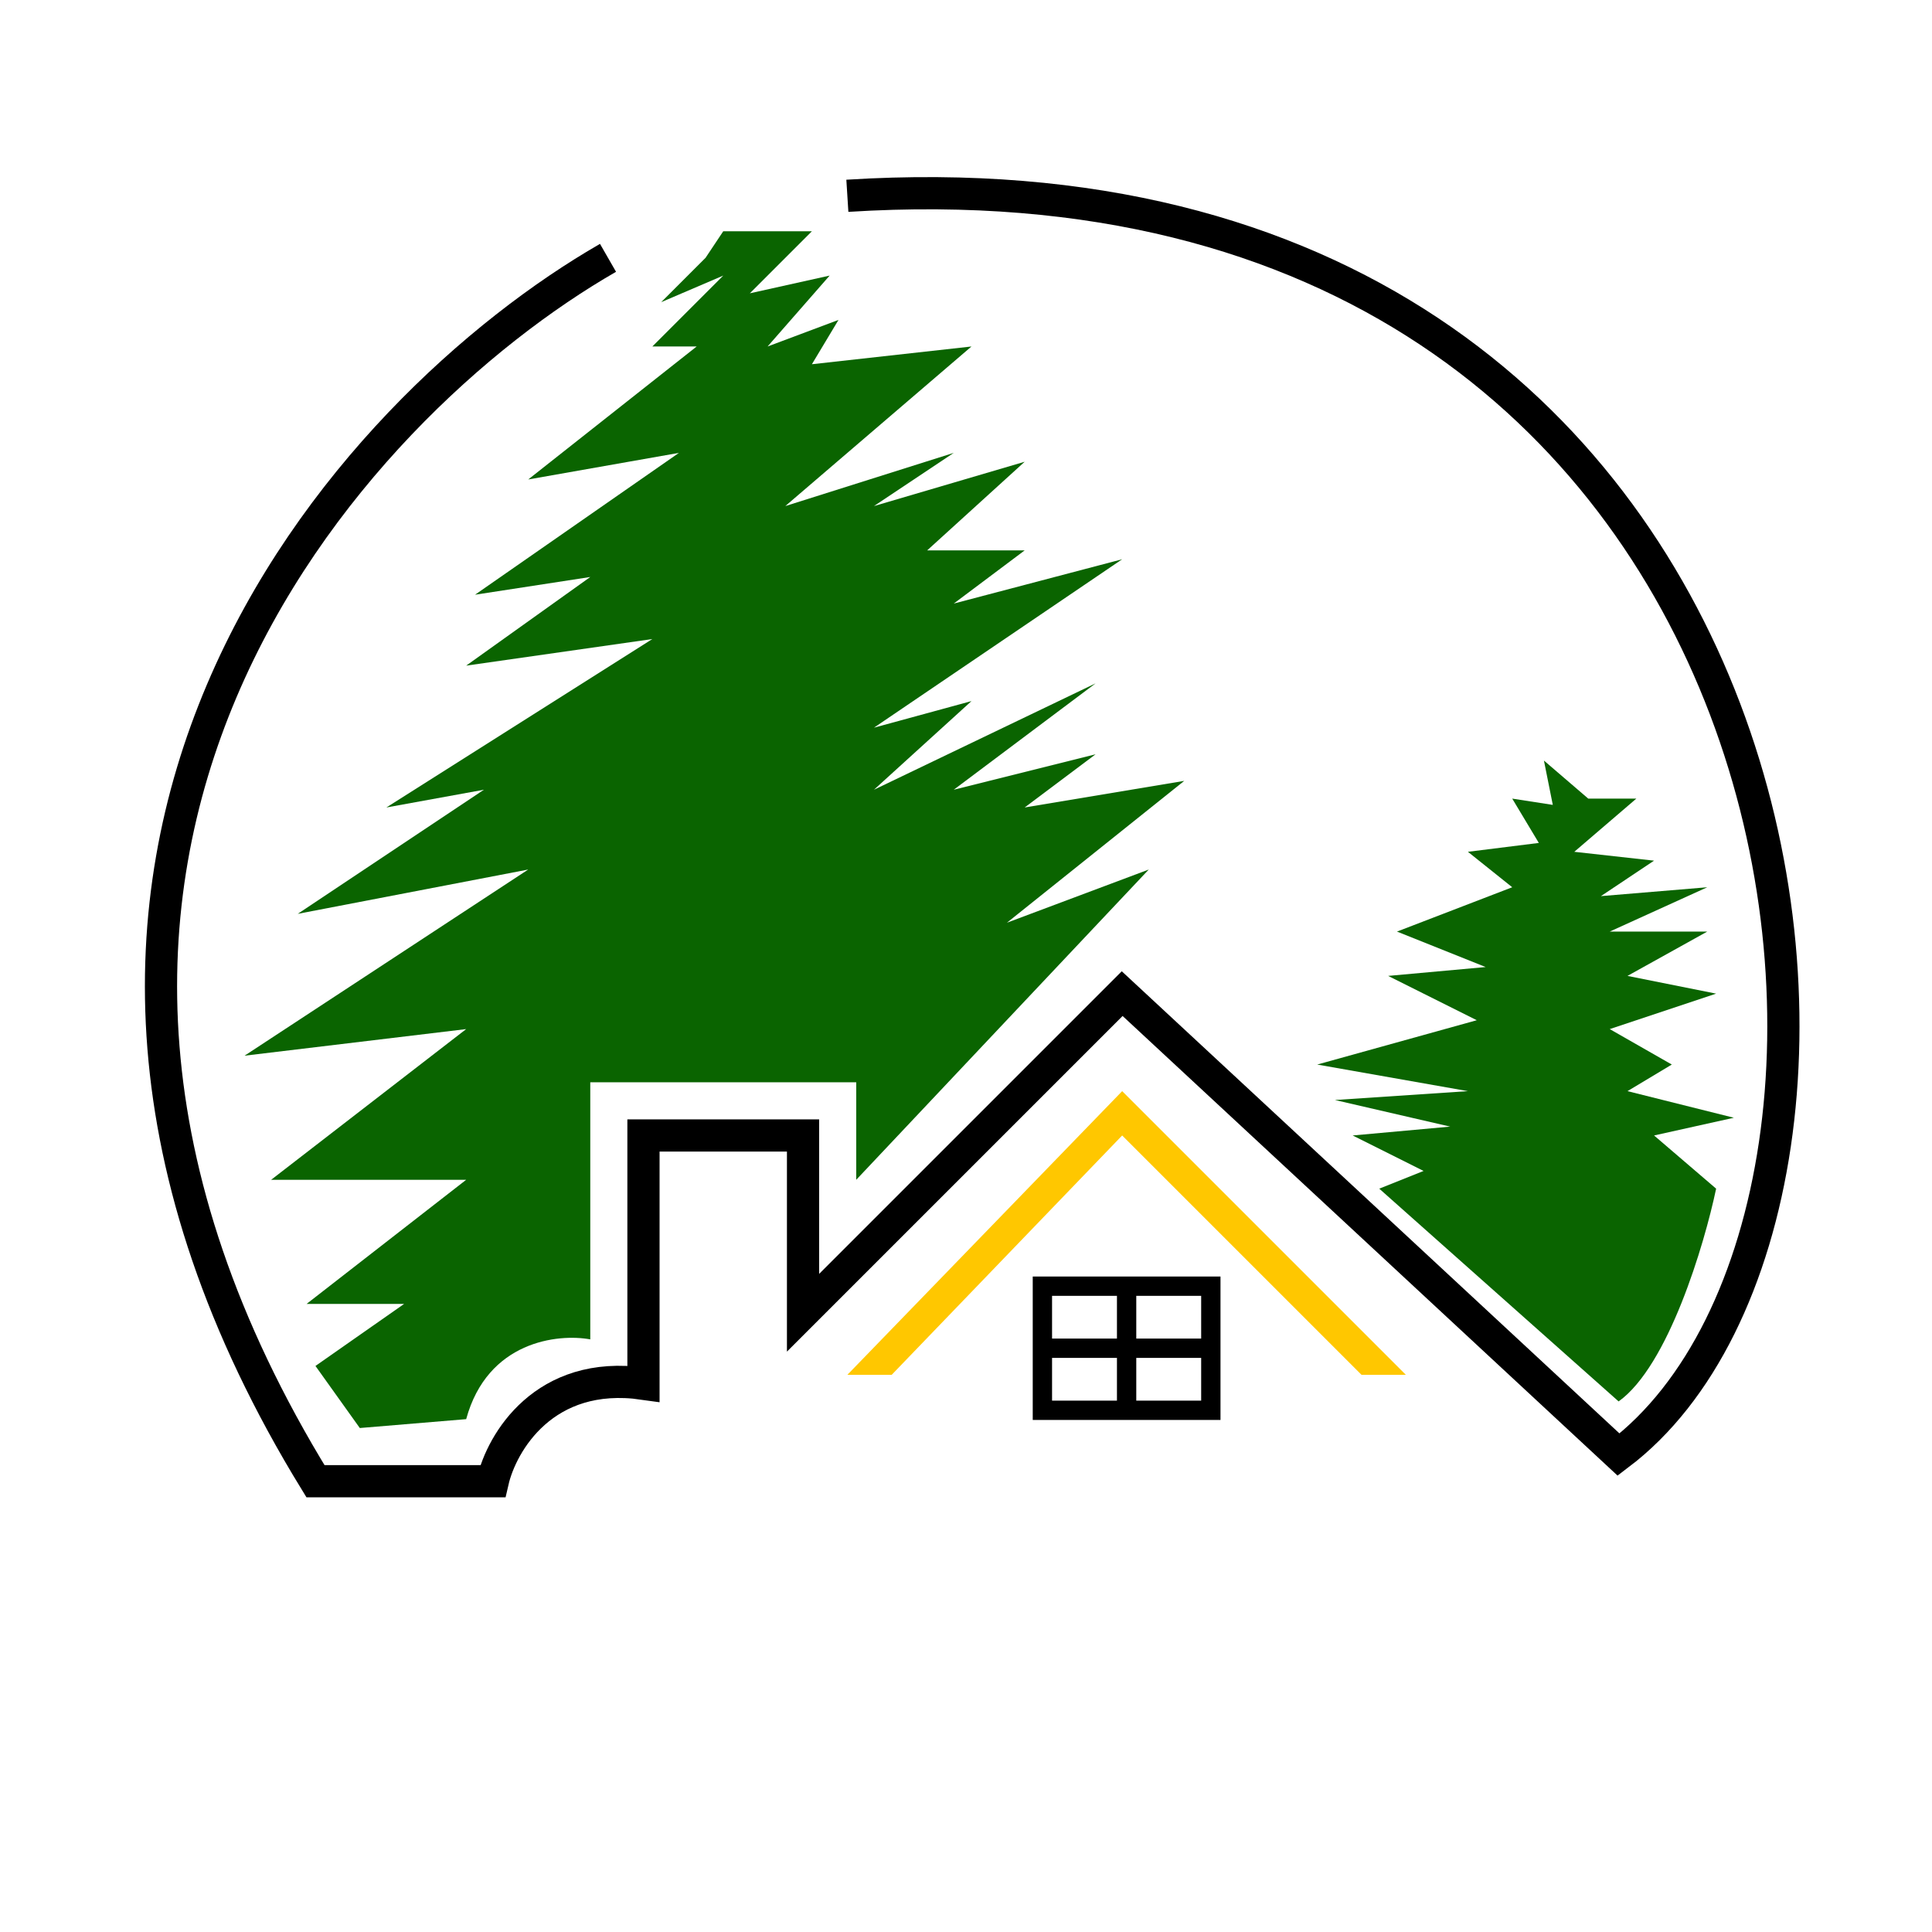
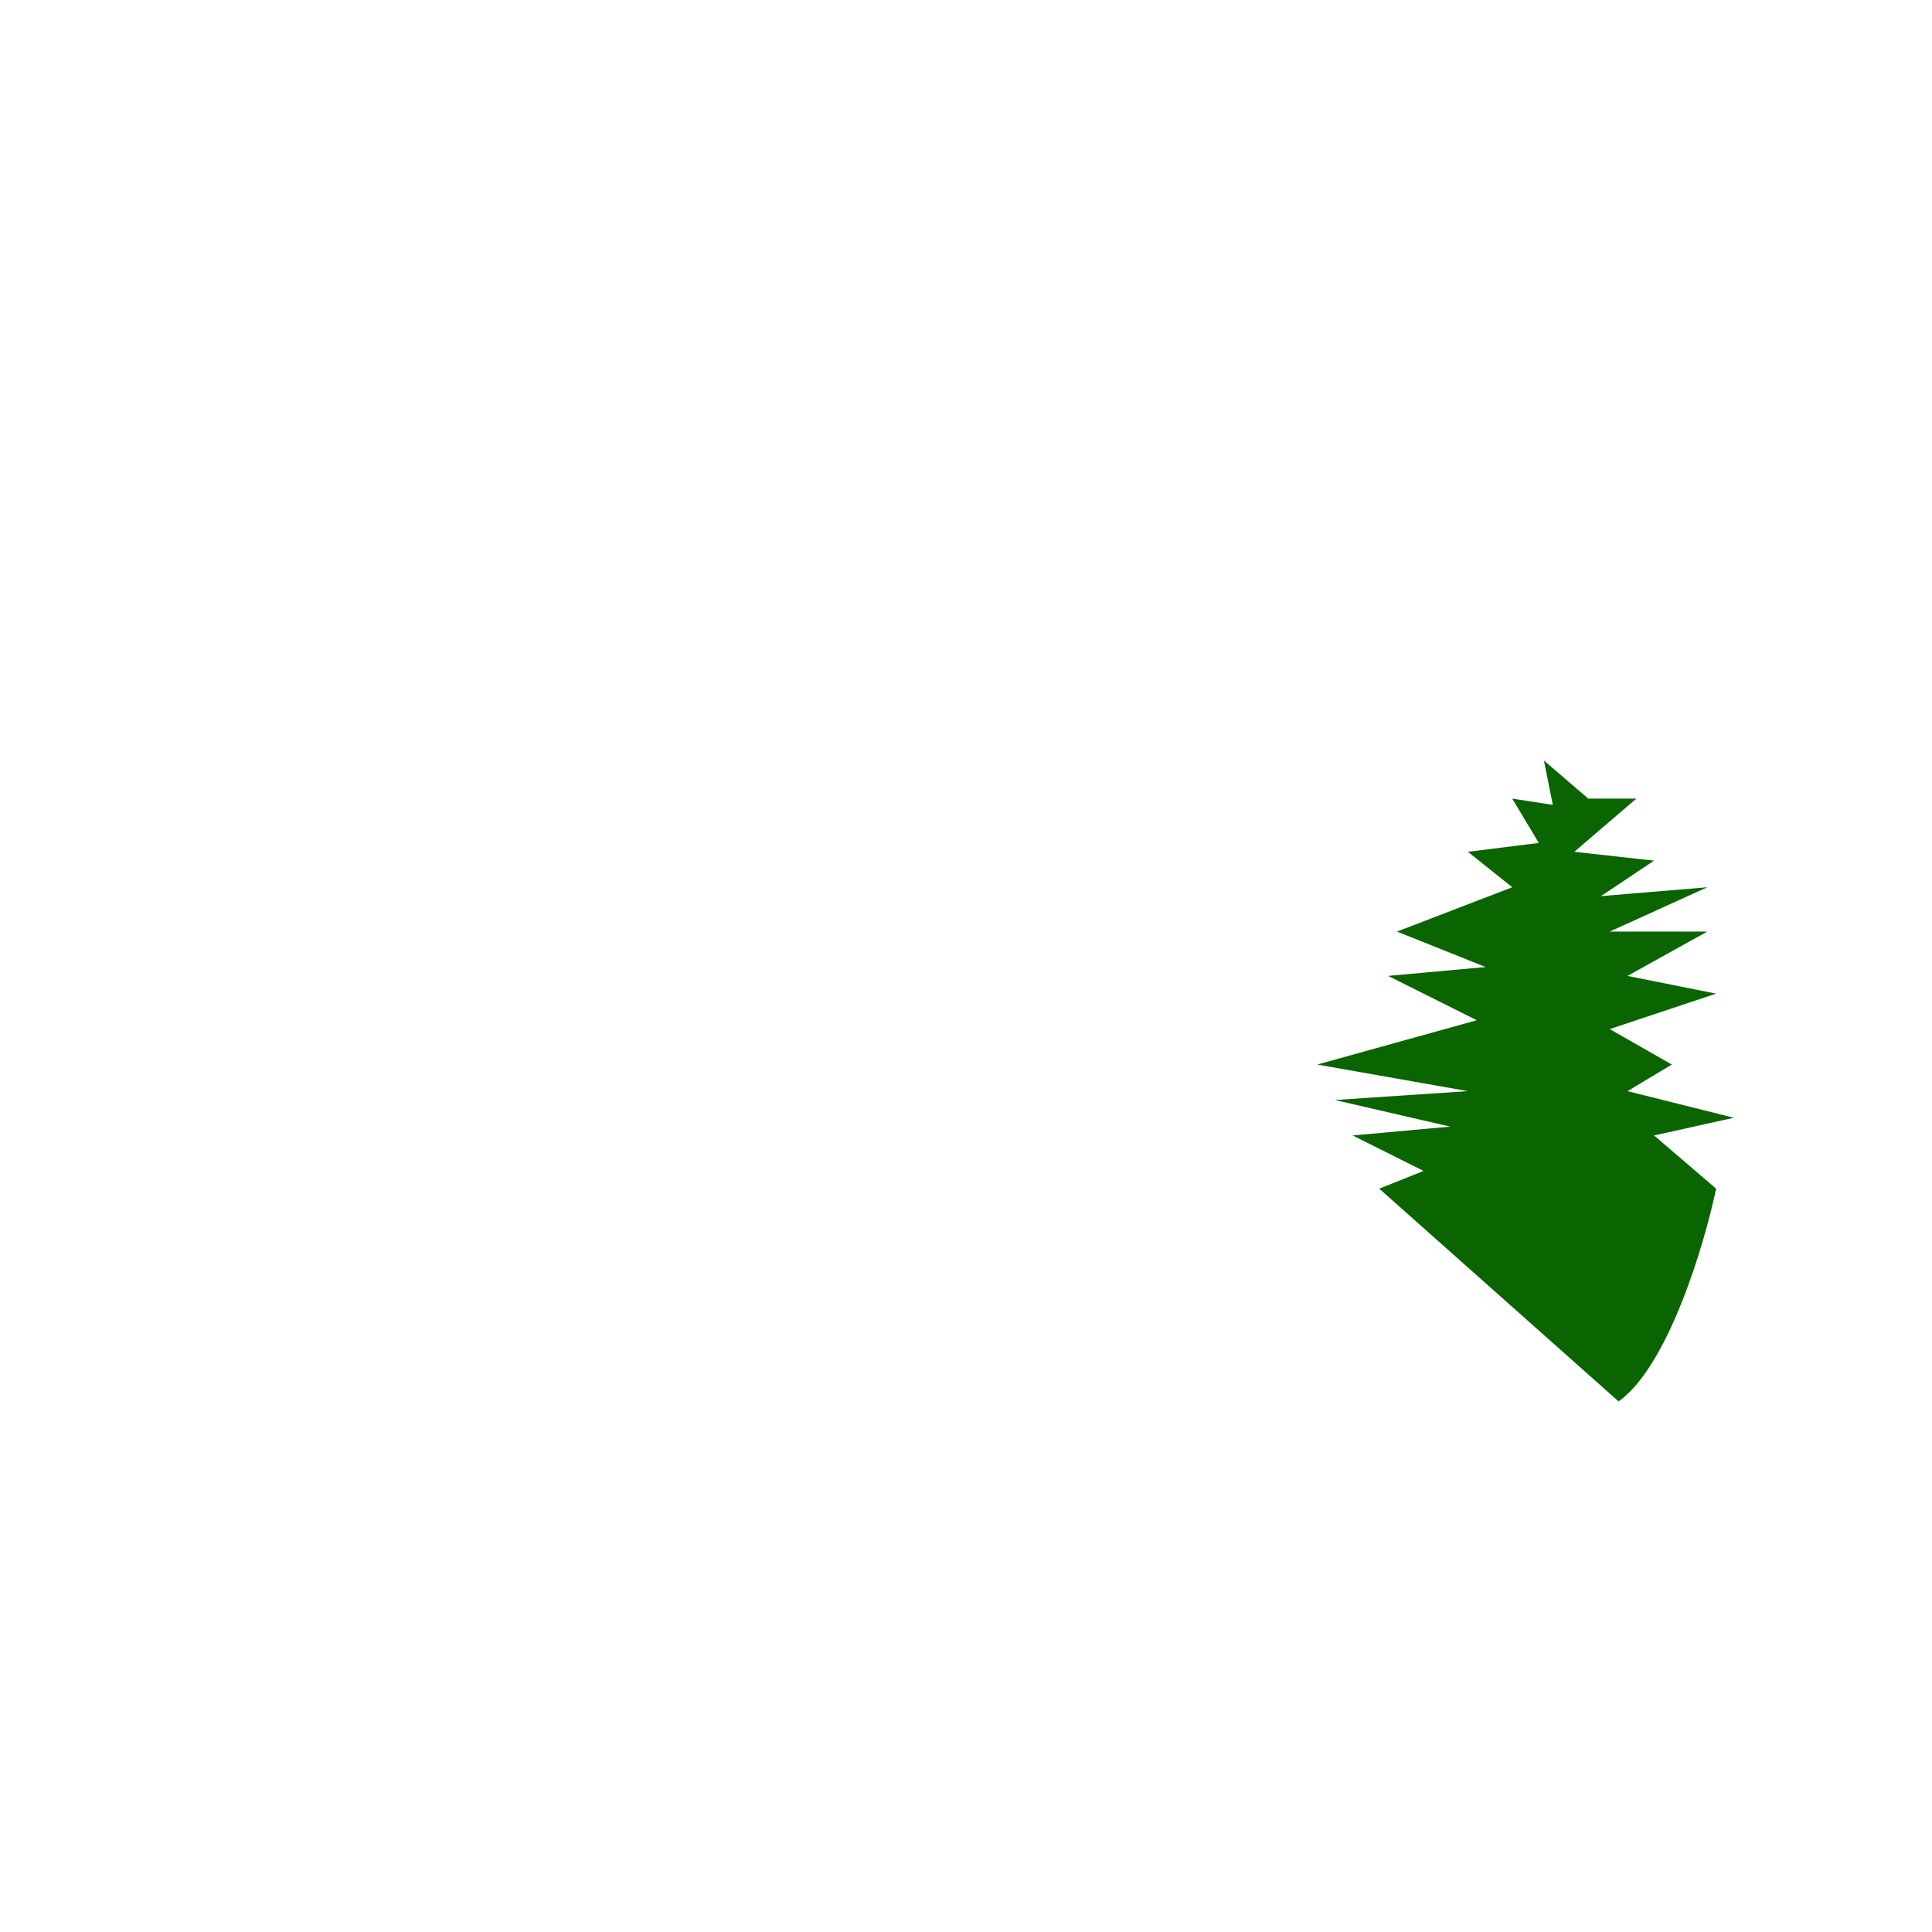
<svg xmlns="http://www.w3.org/2000/svg" width="120" height="120" viewBox="0 0 120 120" fill="none">
  <rect width="120" height="120" fill="white" />
-   <path d="M64.745 83.741V79.887H69.976M64.745 83.741V87.596H69.976M64.745 83.741H75.207M75.207 83.741V87.596H69.976M75.207 83.741V79.887H69.976M69.976 79.887V87.596" stroke="black" stroke-width="1.2" />
-   <path d="M37.765 16.015C21.797 25.192 -4.192 53.237 19.594 92H30.607C31.157 89.614 33.8 85.062 39.967 85.943V70.526H49.878V81.538L69.701 61.716L100.535 90.348C120.908 74.931 113.75 8.307 52.631 12.161" stroke="black" stroke-width="2" />
-   <path d="M69.7 67.773L52.631 85.393H55.384L69.7 70.526L84.567 85.393H87.32L69.7 67.773Z" fill="#FFC700" />
-   <path d="M50.429 14.364H44.923L43.822 16.015L41.068 18.768L44.923 17.117L40.518 21.521H43.271L32.809 29.781L42.17 28.129L29.506 36.939L36.663 35.838L28.955 41.344L40.518 39.692L23.999 50.154L30.056 49.052L18.493 56.761L32.809 54.008L15.19 65.571L28.955 63.919L16.841 73.279H28.955L19.044 80.988H25.101L19.594 84.842L22.348 88.697L28.955 88.146C30.276 83.301 34.645 82.823 36.663 83.191V67.223H53.182V73.279L71.352 54.008L62.542 57.312L73.555 48.502L63.644 50.154L68.049 46.85L59.239 49.052L68.049 42.445L54.283 49.052L60.34 43.546L54.283 45.198L69.701 34.736L59.239 37.489L63.644 34.186H57.587L63.644 28.68L54.283 31.433L59.239 28.129L48.777 31.433L60.34 21.521L50.429 22.623L52.081 19.87L47.676 21.521L51.53 17.117L46.575 18.218L50.429 14.364Z" fill="#0A6400" />
  <path d="M98.649 49.603L95.896 47.239L96.447 49.993L93.927 49.603L95.579 52.356L91.174 52.907L93.927 55.109L86.769 57.862L92.276 60.065L86.219 60.615L91.725 63.368L81.814 66.121L91.174 67.773L82.915 68.324L90.073 69.976L84.016 70.526L88.421 72.729L85.668 73.83L100.535 87.045C103.618 84.843 105.858 77.317 106.592 73.83L102.737 70.526L107.693 69.425L101.086 67.773L103.839 66.121L99.984 63.919L106.592 61.717L101.086 60.615L106.041 57.862H99.984L106.041 55.109L99.434 55.66L102.737 53.457L97.782 52.907L101.636 49.603H98.649Z" fill="#0A6400" />
</svg>